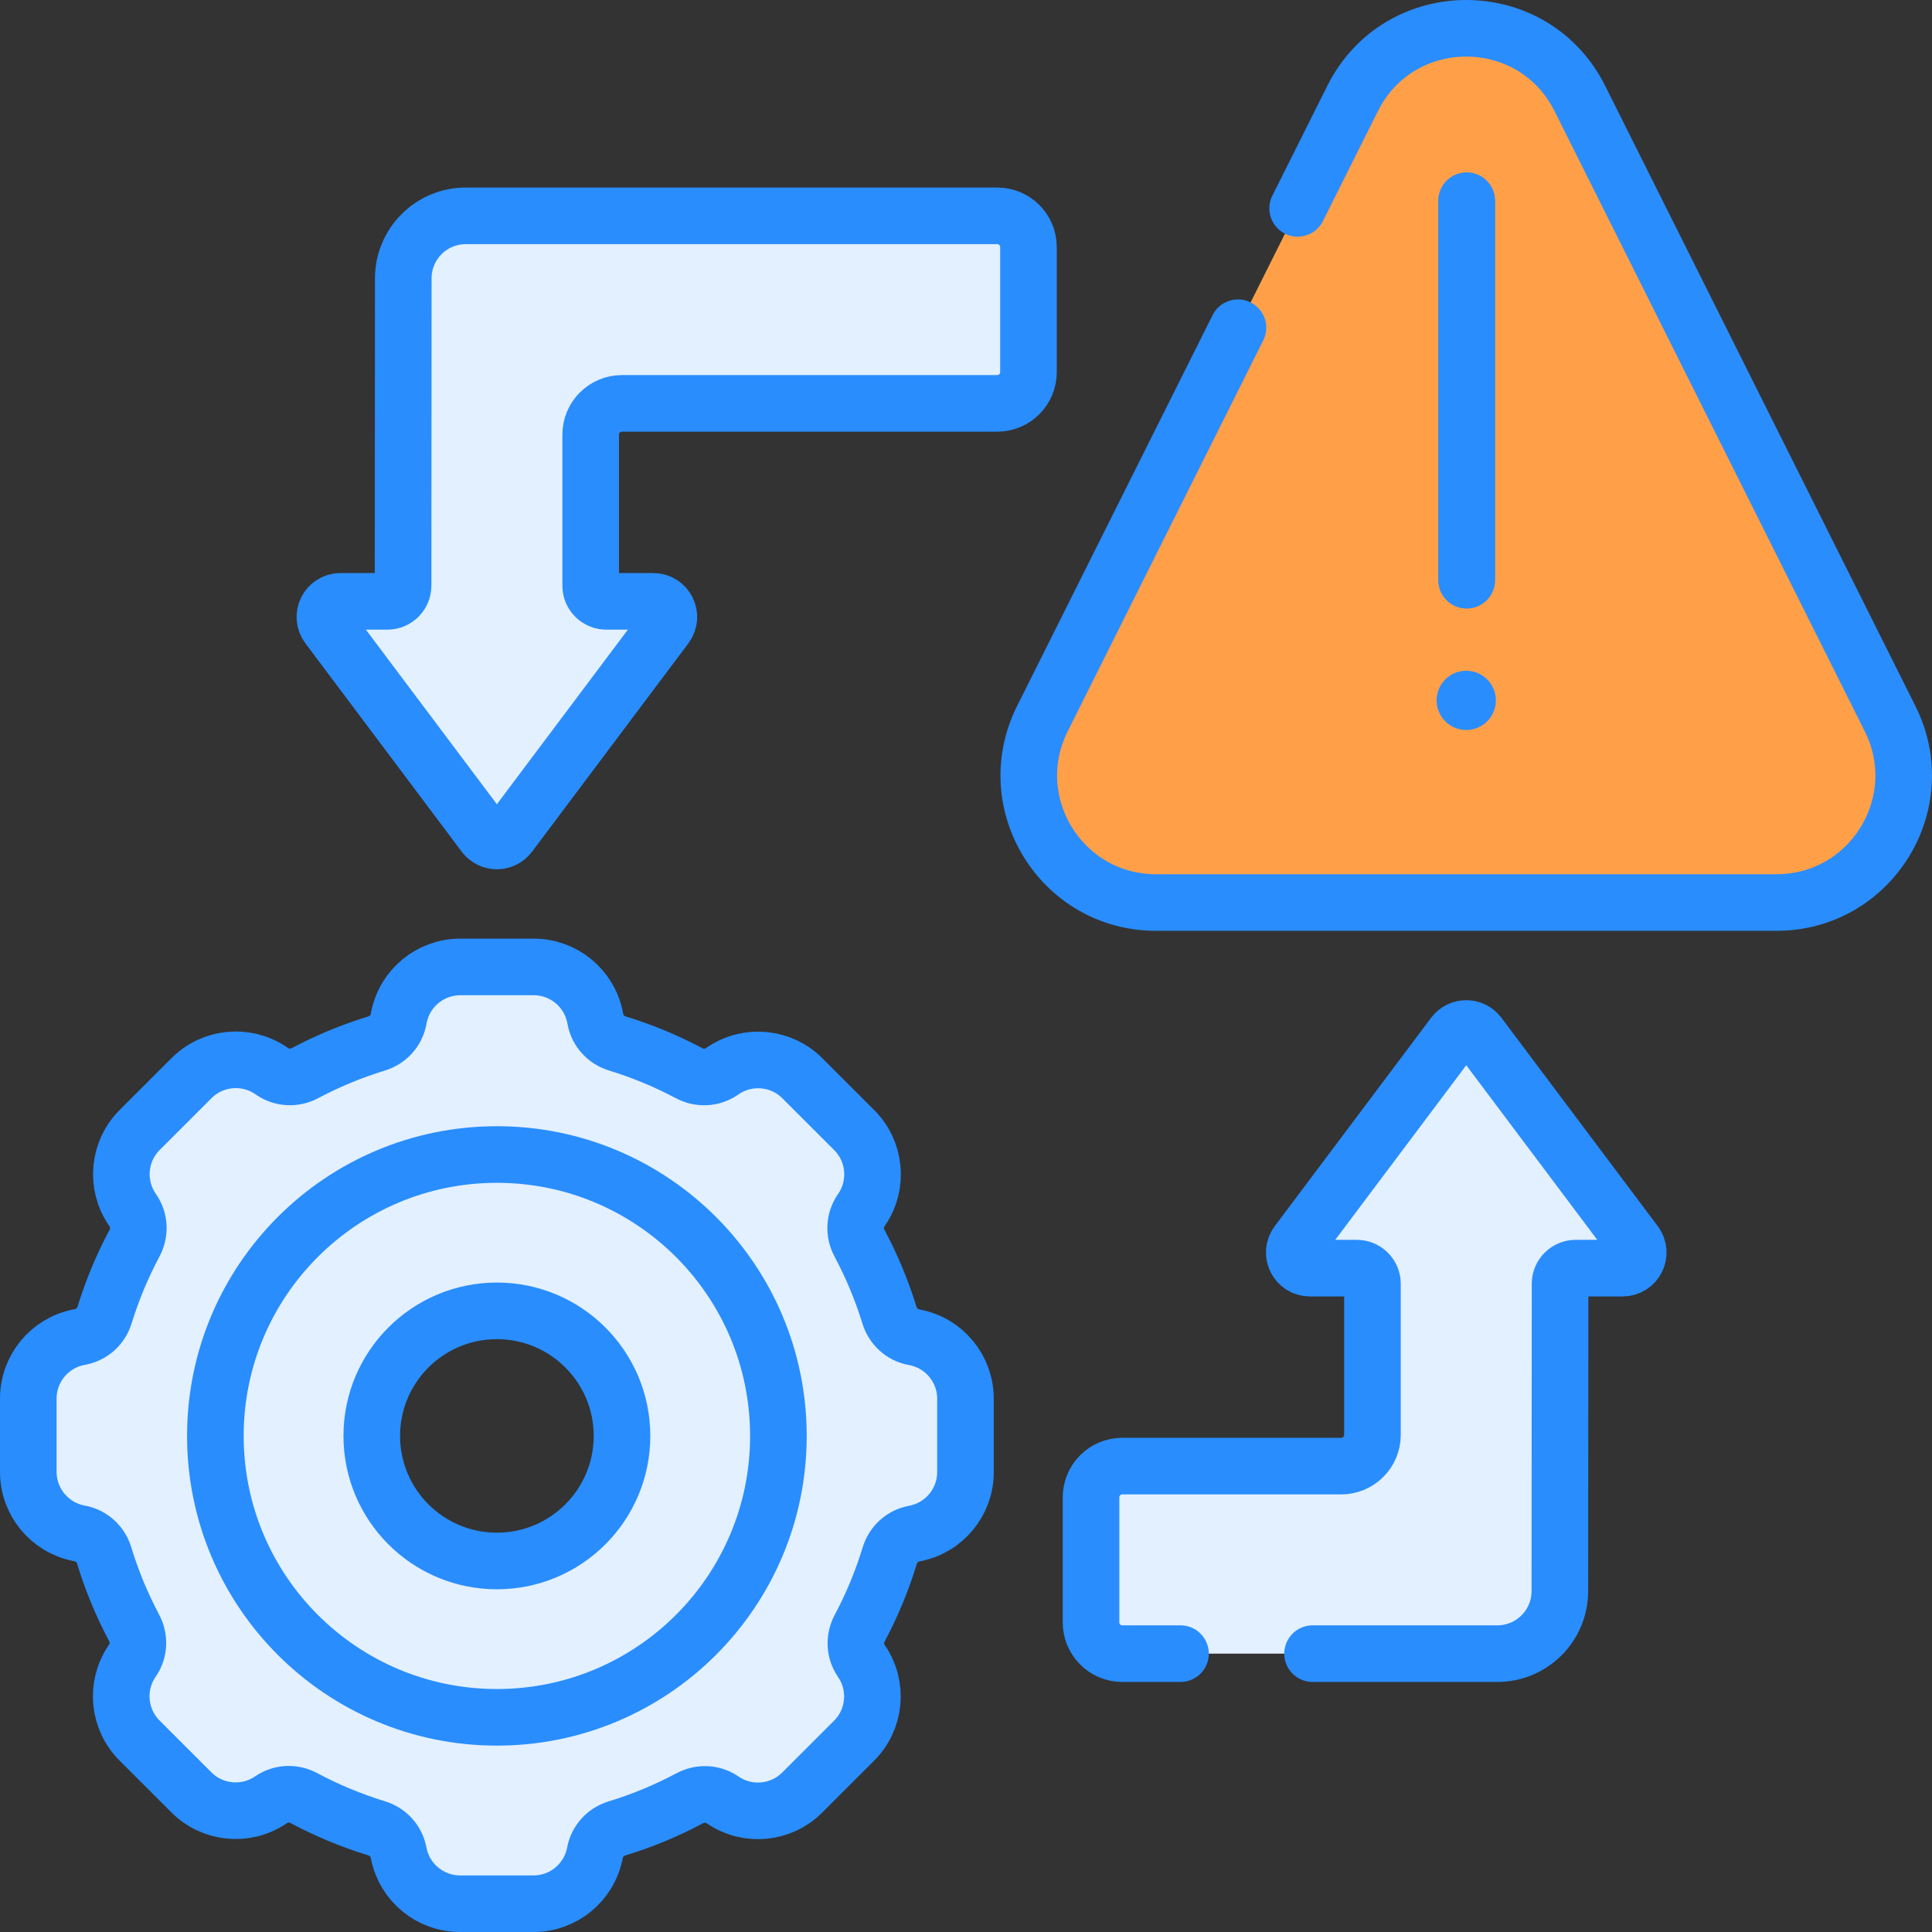
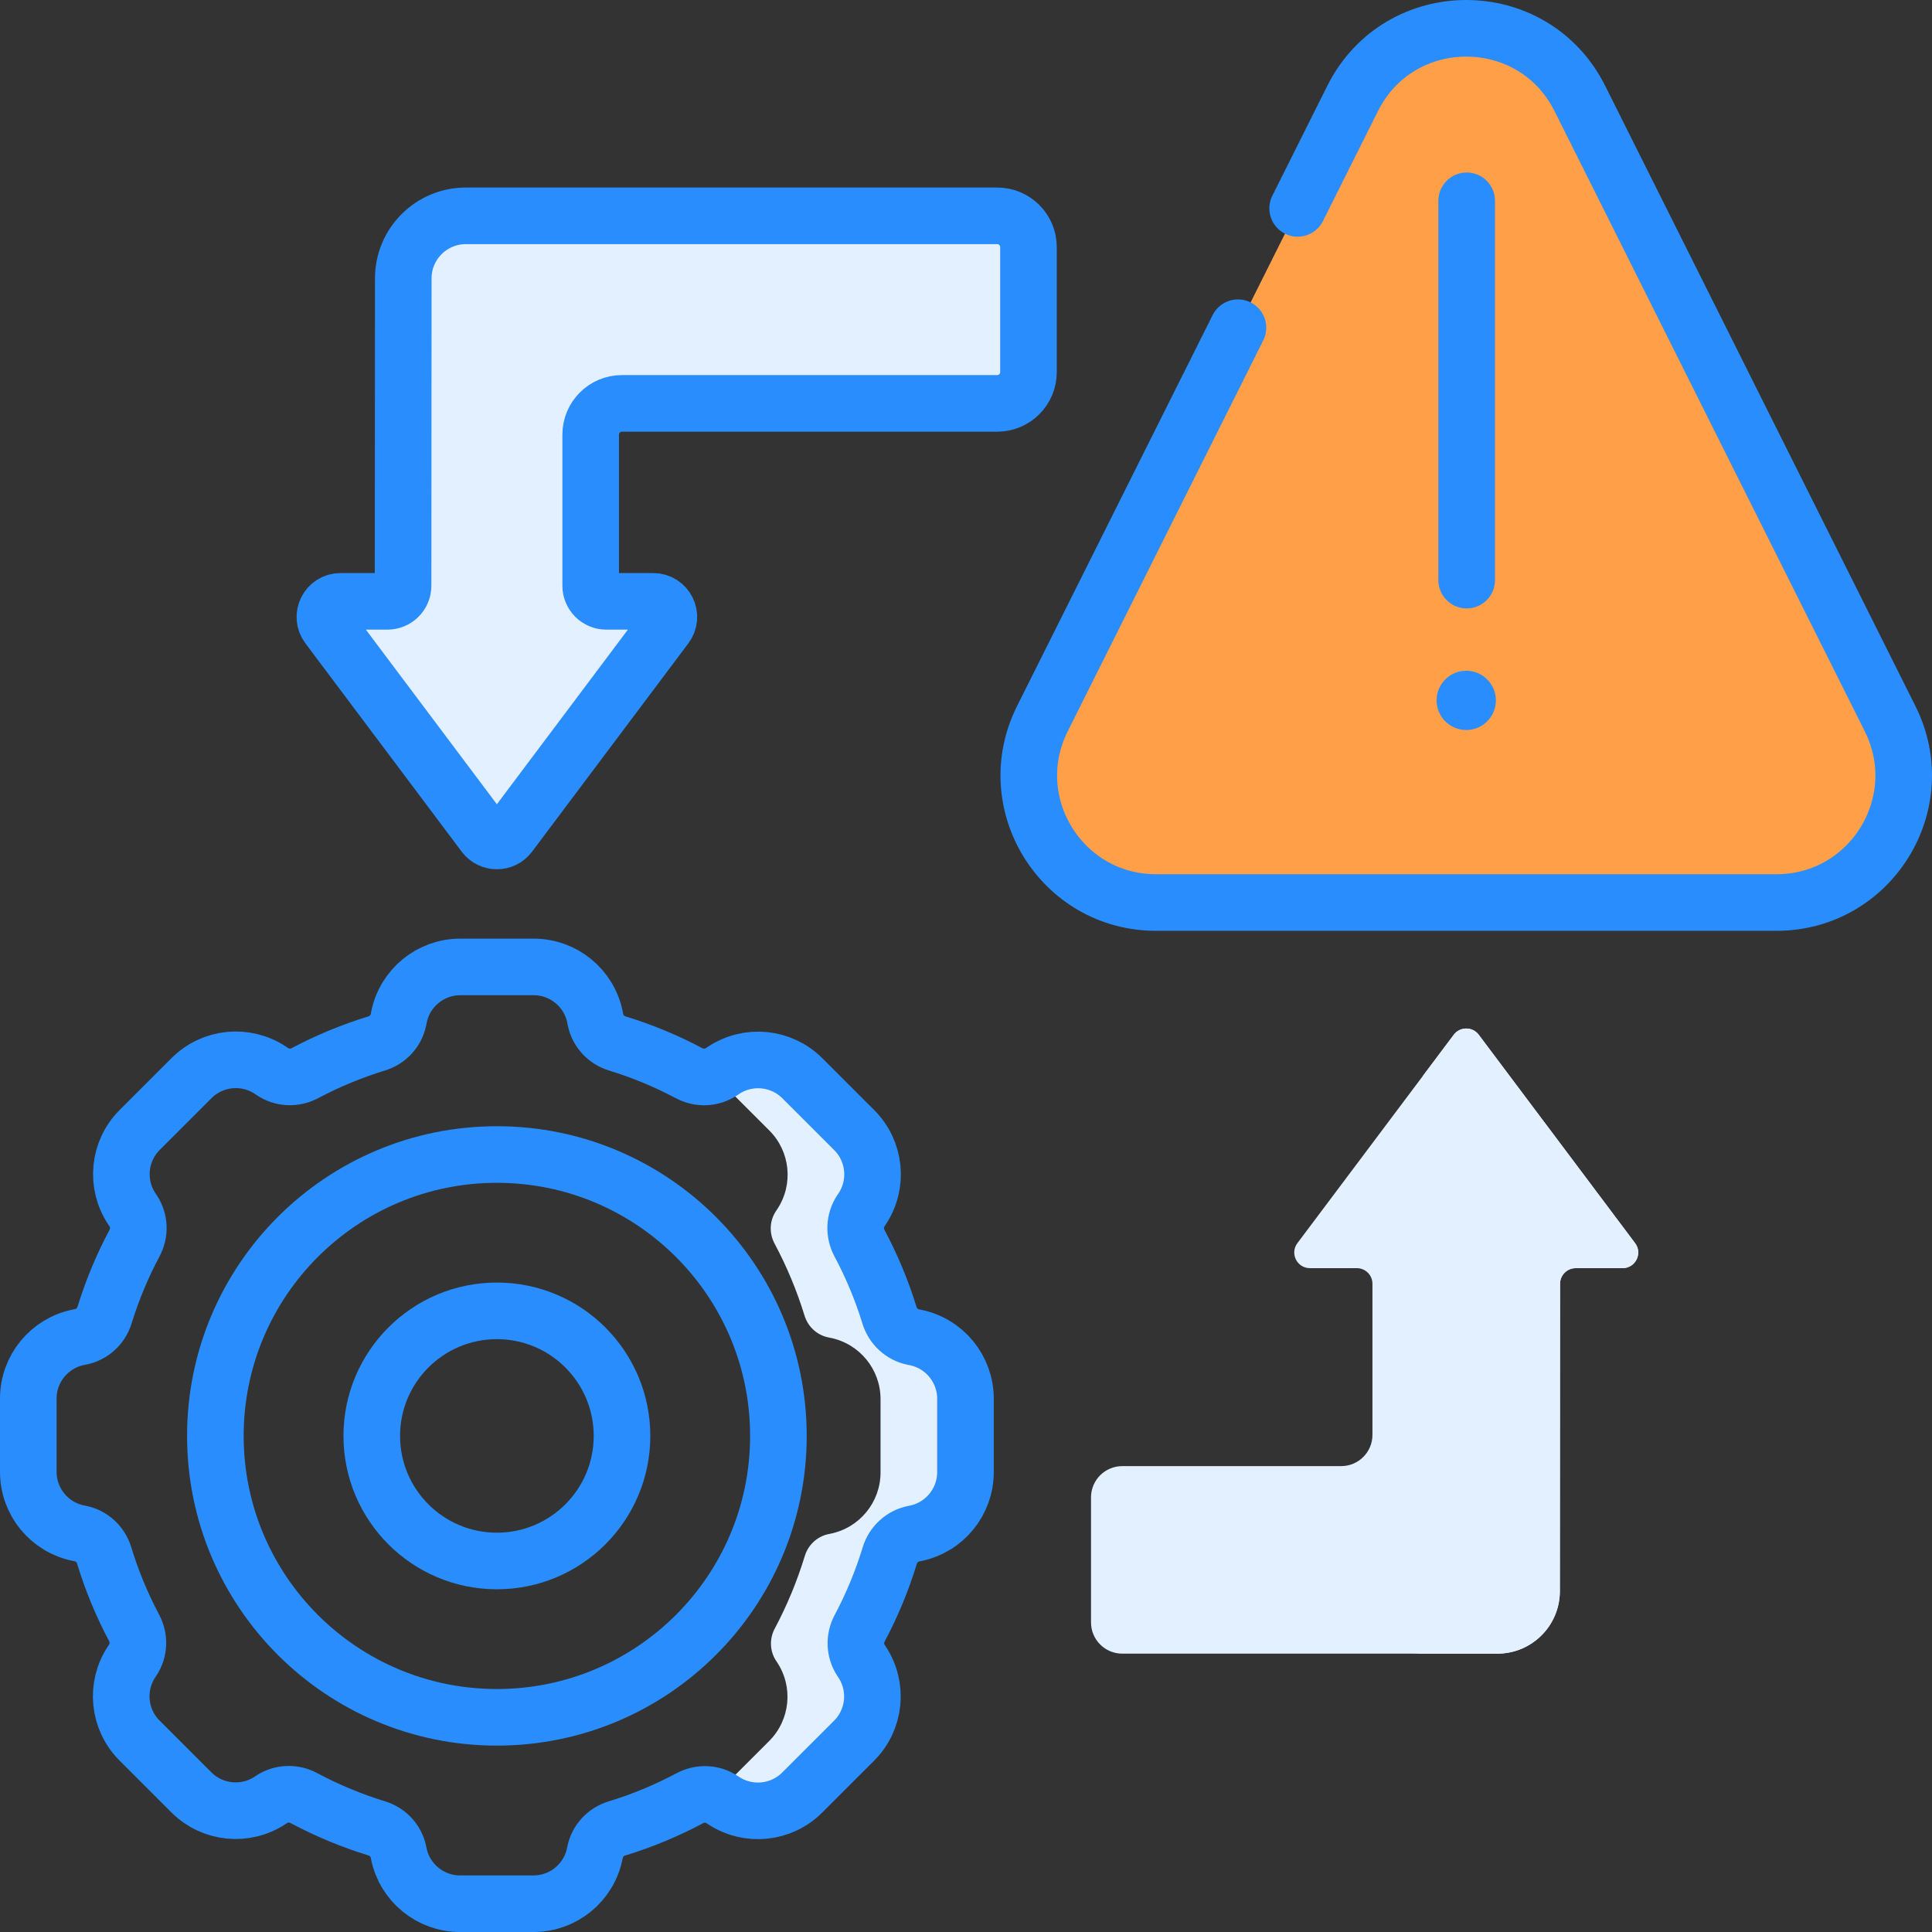
<svg xmlns="http://www.w3.org/2000/svg" version="1.1" id="Capa_1" x="0px" y="0px" viewBox="0 0 512 512" style="enable-background:new 0 0 512 512;" xml:space="preserve" width="300" height="300">
  <rect x="0" y="0" width="512" height="512" fill="#333333" stroke="none" />
  <g transform="matrix(1,0,0,1,0,0)">
    <g>
      <g>
        <g>
-           <path style="" d="M242.533,354.431l-0.491-0.098c-3.015-0.603-5.417-2.834-6.32-5.772&#10;&#09;&#09;&#09;&#09;c-2.05-6.668-4.726-13.062-7.956-19.116c-1.452-2.721-1.338-6.008,0.373-8.574l0.314-0.471&#10;&#09;&#09;&#09;&#09;c4.384-6.573,3.517-15.325-2.071-20.911l-13.747-13.741c-5.588-5.586-14.344-6.453-20.919-2.071l-0.525,0.35&#10;&#09;&#09;&#09;&#09;c-2.562,1.708-5.844,1.824-8.565,0.381c-6.029-3.199-12.393-5.85-19.029-7.882c-2.943-0.901-5.179-3.303-5.783-6.32l-0.128-0.641&#10;&#09;&#09;&#09;&#09;c-1.55-7.746-8.354-13.322-16.257-13.322h-19.442c-7.903,0-14.707,5.576-16.257,13.322l-0.128,0.641&#10;&#09;&#09;&#09;&#09;c-0.604,3.017-2.84,5.419-5.783,6.32c-6.628,2.029-12.985,4.676-19.007,7.87c-2.72,1.443-6.001,1.326-8.563-0.382l-0.564-0.376&#10;&#09;&#09;&#09;&#09;c-6.576-4.382-15.331-3.515-20.919,2.07l-13.747,13.742c-5.588,5.586-6.455,14.338-2.071,20.911l0.334,0.5&#10;&#09;&#09;&#09;&#09;c1.711,2.566,1.825,5.854,0.373,8.576c-3.221,6.036-5.891,12.411-7.939,19.059c-0.904,2.936-3.305,5.165-6.319,5.768&#10;&#09;&#09;&#09;&#09;l-0.566,0.113c-7.75,1.549-13.328,8.351-13.328,16.25v19.434c0,7.9,5.578,14.701,13.328,16.25l0.453,0.091&#10;&#09;&#09;&#09;&#09;c3.024,0.604,5.43,2.846,6.327,5.795c2.038,6.7,4.708,13.124,7.937,19.207c1.443,2.718,1.325,5.997-0.382,8.558l-0.254,0.381&#10;&#09;&#09;&#09;&#09;c-4.384,6.573-3.517,15.325,2.071,20.911l13.747,13.742c5.588,5.586,14.344,6.452,20.919,2.071l0.297-0.198&#10;&#09;&#09;&#09;&#09;c2.569-1.712,5.86-1.825,8.583-0.37c6.11,3.264,12.567,5.963,19.302,8.025c2.942,0.901,5.177,3.303,5.781,6.319l0.067,0.336&#10;&#09;&#09;&#09;&#09;c1.55,7.746,8.354,13.322,16.257,13.322h19.442c7.903,0,14.707-5.576,16.257-13.322l0.061-0.303&#10;&#09;&#09;&#09;&#09;c0.604-3.019,2.843-5.423,5.79-6.322c6.746-2.057,13.212-4.753,19.332-8.015c2.722-1.451,6.01-1.337,8.576,0.374l0.288,0.192&#10;&#09;&#09;&#09;&#09;c6.576,4.382,15.331,3.515,20.919-2.071l13.747-13.742c5.588-5.586,6.455-14.338,2.071-20.911l-0.215-0.322&#10;&#09;&#09;&#09;&#09;c-1.709-2.563-1.825-5.845-0.378-8.564c3.244-6.097,5.925-12.538,7.972-19.256c0.898-2.947,3.304-5.187,6.326-5.792l0.413-0.083&#10;&#09;&#09;&#09;&#09;c7.749-1.549,13.328-8.351,13.328-16.25v-19.433C255.861,362.782,250.283,355.98,242.533,354.431z M131.68,429.772&#10;&#09;&#09;&#09;&#09;c-27.205,0-49.26-22.045-49.26-49.239c0-27.194,22.054-49.239,49.26-49.239c27.205,0,49.26,22.045,49.26,49.239&#10;&#09;&#09;&#09;&#09;C180.94,407.727,158.886,429.772,131.68,429.772z" fill="#e3f0ff" fill-opacity="1" data-original-color="#e2dee2ff" stroke="none" stroke-opacity="1" />
          <g>
            <g>
              <g>
-                 <path style="" d="M242.533,354.431l-0.491-0.098c-3.015-0.603-5.417-2.834-6.32-5.772&#10;&#09;&#09;&#09;&#09;&#09;&#09;&#09;c-2.05-6.668-4.726-13.062-7.956-19.116c-1.452-2.721-1.338-6.008,0.373-8.574l0.314-0.471&#10;&#09;&#09;&#09;&#09;&#09;&#09;&#09;c4.384-6.573,3.517-15.325-2.071-20.911l-13.747-13.741c-5.588-5.586-14.344-6.453-20.919-2.071l-0.525,0.35&#10;&#09;&#09;&#09;&#09;&#09;&#09;&#09;c-0.716,0.477-1.491,0.817-2.292,1.046c0.249,0.22,0.499,0.437,0.737,0.674l13.747,13.741&#10;&#09;&#09;&#09;&#09;&#09;&#09;&#09;c5.588,5.586,6.455,14.338,2.071,20.911l-0.314,0.471c-1.711,2.566-1.825,5.853-0.373,8.574&#10;&#09;&#09;&#09;&#09;&#09;&#09;&#09;c3.23,6.054,5.906,12.448,7.956,19.116c0.903,2.938,3.305,5.169,6.32,5.772l0.491,0.098&#10;&#09;&#09;&#09;&#09;&#09;&#09;&#09;c7.749,1.549,13.327,8.351,13.327,16.25v19.433c0,7.9-5.578,14.701-13.328,16.25l-0.413,0.083&#10;&#09;&#09;&#09;&#09;&#09;&#09;&#09;c-3.022,0.604-5.428,2.844-6.326,5.792c-2.047,6.718-4.728,13.159-7.972,19.256c-1.447,2.719-1.331,6.002,0.378,8.564&#10;&#09;&#09;&#09;&#09;&#09;&#09;&#09;l0.215,0.322c4.384,6.573,3.517,15.325-2.071,20.911l-13.747,13.742c-0.265,0.265-0.543,0.509-0.822,0.752&#10;&#09;&#09;&#09;&#09;&#09;&#09;&#09;c0.915,0.223,1.803,0.585,2.615,1.126l0.288,0.192c6.576,4.382,15.331,3.515,20.919-2.071l13.747-13.742&#10;&#09;&#09;&#09;&#09;&#09;&#09;&#09;c5.588-5.586,6.455-14.338,2.071-20.911l-0.215-0.322c-1.709-2.563-1.825-5.845-0.378-8.564&#10;&#09;&#09;&#09;&#09;&#09;&#09;&#09;c3.244-6.097,5.925-12.538,7.972-19.256c0.898-2.947,3.304-5.187,6.326-5.792l0.413-0.083&#10;&#09;&#09;&#09;&#09;&#09;&#09;&#09;c7.749-1.549,13.328-8.351,13.328-16.25v-19.433C255.861,362.782,250.283,355.98,242.533,354.431z" fill="#e3f0ff" fill-opacity="1" data-original-color="#cbc4ccff" stroke="none" stroke-opacity="1" />
+                 <path style="" d="M242.533,354.431c-3.015-0.603-5.417-2.834-6.32-5.772&#10;&#09;&#09;&#09;&#09;&#09;&#09;&#09;c-2.05-6.668-4.726-13.062-7.956-19.116c-1.452-2.721-1.338-6.008,0.373-8.574l0.314-0.471&#10;&#09;&#09;&#09;&#09;&#09;&#09;&#09;c4.384-6.573,3.517-15.325-2.071-20.911l-13.747-13.741c-5.588-5.586-14.344-6.453-20.919-2.071l-0.525,0.35&#10;&#09;&#09;&#09;&#09;&#09;&#09;&#09;c-0.716,0.477-1.491,0.817-2.292,1.046c0.249,0.22,0.499,0.437,0.737,0.674l13.747,13.741&#10;&#09;&#09;&#09;&#09;&#09;&#09;&#09;c5.588,5.586,6.455,14.338,2.071,20.911l-0.314,0.471c-1.711,2.566-1.825,5.853-0.373,8.574&#10;&#09;&#09;&#09;&#09;&#09;&#09;&#09;c3.23,6.054,5.906,12.448,7.956,19.116c0.903,2.938,3.305,5.169,6.32,5.772l0.491,0.098&#10;&#09;&#09;&#09;&#09;&#09;&#09;&#09;c7.749,1.549,13.327,8.351,13.327,16.25v19.433c0,7.9-5.578,14.701-13.328,16.25l-0.413,0.083&#10;&#09;&#09;&#09;&#09;&#09;&#09;&#09;c-3.022,0.604-5.428,2.844-6.326,5.792c-2.047,6.718-4.728,13.159-7.972,19.256c-1.447,2.719-1.331,6.002,0.378,8.564&#10;&#09;&#09;&#09;&#09;&#09;&#09;&#09;l0.215,0.322c4.384,6.573,3.517,15.325-2.071,20.911l-13.747,13.742c-0.265,0.265-0.543,0.509-0.822,0.752&#10;&#09;&#09;&#09;&#09;&#09;&#09;&#09;c0.915,0.223,1.803,0.585,2.615,1.126l0.288,0.192c6.576,4.382,15.331,3.515,20.919-2.071l13.747-13.742&#10;&#09;&#09;&#09;&#09;&#09;&#09;&#09;c5.588-5.586,6.455-14.338,2.071-20.911l-0.215-0.322c-1.709-2.563-1.825-5.845-0.378-8.564&#10;&#09;&#09;&#09;&#09;&#09;&#09;&#09;c3.244-6.097,5.925-12.538,7.972-19.256c0.898-2.947,3.304-5.187,6.326-5.792l0.413-0.083&#10;&#09;&#09;&#09;&#09;&#09;&#09;&#09;c7.749-1.549,13.328-8.351,13.328-16.25v-19.433C255.861,362.782,250.283,355.98,242.533,354.431z" fill="#e3f0ff" fill-opacity="1" data-original-color="#cbc4ccff" stroke="none" stroke-opacity="1" />
              </g>
            </g>
          </g>
-           <path style="" d="M131.68,305.958c-41.203,0-74.605,33.388-74.605,74.574c0,41.186,33.402,74.574,74.605,74.574&#10;&#09;&#09;&#09;&#09;s74.605-33.388,74.605-74.574C206.285,339.347,172.883,305.958,131.68,305.958z M131.68,413.677&#10;&#09;&#09;&#09;&#09;c-18.313,0-33.158-14.839-33.158-33.144c0-18.305,14.845-33.144,33.158-33.144s33.158,14.839,33.158,33.144&#10;&#09;&#09;&#09;&#09;C164.838,398.838,149.993,413.677,131.68,413.677z" fill="#e3f0ff" fill-opacity="1" data-original-color="#b5adb6ff" stroke="none" stroke-opacity="1" />
        </g>
        <path style="" d="M470.788,239.177H306.352c-25.029,0-41.307-26.329-30.114-48.706l82.218-164.367&#10;&#09;&#09;&#09;c12.408-24.805,47.821-24.805,60.228,0l82.218,164.367C512.095,212.848,495.817,239.177,470.788,239.177z" fill="#ffa048" fill-opacity="1" data-original-color="#ffe177ff" stroke="none" stroke-opacity="1" />
        <path style="" d="M272.555,98.617V65.483c0-4.575-3.71-8.283-8.287-8.283H123.447&#10;&#09;&#09;&#09;c-9.149,0-16.567,7.41-16.574,16.556l-0.054,81.464c0,2.287-1.855,4.142-4.143,4.142h-12.43c-3.414,0-5.363,3.896-3.315,6.627&#10;&#09;&#09;&#09;l41.434,55.222c1.657,2.209,4.972,2.209,6.629,0l41.434-55.222c2.049-2.73,0.1-6.627-3.315-6.627l-12.43,0&#10;&#09;&#09;&#09;c-2.288,0-4.143-1.854-4.143-4.142v-40.036c0-4.575,3.71-8.283,8.287-8.283h99.441C268.845,106.9,272.555,103.191,272.555,98.617z&#10;&#09;&#09;&#09;" fill="#e3f0ff" fill-opacity="1" data-original-color="#01d0fbff" stroke="none" stroke-opacity="1" />
        <path style="" d="M433.319,329.446l-41.434-55.222c-1.657-2.209-4.972-2.209-6.629,0l-41.434,55.222&#10;&#09;&#09;&#09;c-2.049,2.73-0.1,6.627,3.315,6.627l12.43,0c2.288,0,4.143,1.854,4.143,4.142v40.036c0,4.575-3.71,8.283-8.287,8.283h-58.007&#10;&#09;&#09;&#09;c-4.577,0-8.287,3.709-8.287,8.283v33.133c0,4.575,3.71,8.283,8.287,8.283h99.388c9.149,0,16.568-7.41,16.574-16.556l0.054-81.464&#10;&#09;&#09;&#09;c0-2.287,1.855-4.142,4.143-4.142h12.43C433.418,336.072,435.367,332.176,433.319,329.446z" fill="#e3f0ff" fill-opacity="1" data-original-color="#01d0fbff" stroke="none" stroke-opacity="1" />
        <path style="" d="M500.902,190.471L418.684,26.104c-8.228-16.45-26.57-21.979-41.614-16.61&#10;&#09;&#09;&#09;c7.641,2.727,14.435,8.255,18.614,16.61l82.218,164.367c11.193,22.377-5.086,48.706-30.114,48.706h23&#10;&#09;&#09;&#09;C495.816,239.177,512.095,212.848,500.902,190.471z" fill="#ffa048" fill-opacity="1" data-original-color="#ffd15bff" stroke="none" stroke-opacity="1" />
        <path style="" d="M264.269,57.2h-23c4.577,0,8.287,3.709,8.287,8.283v33.133c0,4.575-3.71,8.283-8.287,8.283h23&#10;&#09;&#09;&#09;c4.577,0,8.287-3.709,8.287-8.283V65.483C272.555,60.909,268.845,57.2,264.269,57.2z" fill="#e3f0ff" fill-opacity="1" data-original-color="#01c0faff" stroke="none" stroke-opacity="1" />
        <path style="" d="M433.319,329.446l-41.434-55.222c-1.657-2.209-4.972-2.209-6.629,0l-8.185,10.909l33.248,44.313&#10;&#09;&#09;&#09;c2.049,2.73,0.1,6.627-3.315,6.627h-12.43c-2.288,0-4.143,1.854-4.143,4.142l-0.054,81.464&#10;&#09;&#09;&#09;c-0.006,9.145-7.425,16.556-16.574,16.556h23c9.149,0,16.568-7.41,16.574-16.556l0.054-81.464c0-2.287,1.855-4.142,4.143-4.142&#10;&#09;&#09;&#09;h12.43C433.418,336.072,435.367,332.176,433.319,329.446z" fill="#e3f0ff" fill-opacity="1" data-original-color="#01c0faff" stroke="none" stroke-opacity="1" />
      </g>
      <g>
        <g>
          <g>
            <g>
              <path d="M396.425,185.608c0,4.337-3.517,7.852-7.855,7.852c-4.338,0-7.855-3.515-7.855-7.852c0-4.337,3.517-7.852,7.855-7.852&#10;&#09;&#09;&#09;&#09;&#09;&#09;C392.908,177.756,396.425,181.272,396.425,185.608z" fill="#298dfe" fill-opacity="1" data-original-color="#000000ff" stroke="none" stroke-opacity="1" />
              <g>
                <g>
                  <line style="stroke-linecap: round; stroke-linejoin: round; stroke-miterlimit: 10;" x1="388.685" y1="153.74" x2="388.685" y2="53.217" fill="none" fill-opacity="1" stroke="#298dfe" stroke-opacity="1" data-original-stroke-color="#000000ff" stroke-width="15" data-original-stroke-width="15" />
                </g>
              </g>
            </g>
            <path style="stroke-linecap: round; stroke-linejoin: round; stroke-miterlimit: 10;" d="&#10;&#09;&#09;&#09;&#09;&#09;M343.889,55.225l14.566-29.121c12.408-24.805,47.821-24.805,60.228,0l82.218,164.367c11.193,22.377-5.086,48.706-30.114,48.706&#10;&#09;&#09;&#09;&#09;&#09;H306.352c-25.029,0-41.307-26.329-30.114-48.706L328.07,86.85" fill="none" fill-opacity="1" stroke="#298dfe" stroke-opacity="1" data-original-stroke-color="#000000ff" stroke-width="15" data-original-stroke-width="15" />
          </g>
          <g>
            <path style="stroke-linecap: round; stroke-linejoin: round; stroke-miterlimit: 10;" d="&#10;&#09;&#09;&#09;&#09;&#09;M255.861,390.115v-19.433c0-7.9-5.578-14.701-13.327-16.25l-0.491-0.098c-3.015-0.603-5.417-2.834-6.32-5.772&#10;&#09;&#09;&#09;&#09;&#09;c-2.05-6.668-4.726-13.062-7.956-19.116c-1.452-2.721-1.338-6.008,0.373-8.574l0.314-0.471&#10;&#09;&#09;&#09;&#09;&#09;c4.384-6.573,3.517-15.325-2.072-20.911l-13.747-13.741c-5.588-5.586-14.344-6.453-20.919-2.071l-0.526,0.35&#10;&#09;&#09;&#09;&#09;&#09;c-2.562,1.707-5.844,1.824-8.565,0.381c-6.029-3.199-12.393-5.85-19.029-7.882c-2.943-0.901-5.179-3.303-5.783-6.32&#10;&#09;&#09;&#09;&#09;&#09;l-0.128-0.641c-1.55-7.746-8.354-13.322-16.257-13.322h-19.442c-7.903,0-14.707,5.576-16.257,13.322l-0.128,0.641&#10;&#09;&#09;&#09;&#09;&#09;c-0.604,3.017-2.84,5.419-5.783,6.32c-6.628,2.029-12.985,4.676-19.007,7.87c-2.72,1.443-6.001,1.326-8.563-0.381l-0.564-0.376&#10;&#09;&#09;&#09;&#09;&#09;c-6.576-4.382-15.331-3.515-20.92,2.071l-13.747,13.742c-5.588,5.586-6.455,14.338-2.071,20.911l0.334,0.501&#10;&#09;&#09;&#09;&#09;&#09;c1.712,2.566,1.825,5.854,0.373,8.576c-3.221,6.037-5.891,12.411-7.939,19.059c-0.904,2.936-3.305,5.165-6.319,5.768&#10;&#09;&#09;&#09;&#09;&#09;l-0.566,0.113c-7.749,1.549-13.328,8.351-13.328,16.25v19.433c0,7.9,5.578,14.701,13.328,16.25l0.453,0.091&#10;&#09;&#09;&#09;&#09;&#09;c3.024,0.604,5.43,2.846,6.327,5.795c2.038,6.7,4.708,13.124,7.937,19.207c1.443,2.718,1.325,5.997-0.382,8.558l-0.254,0.381&#10;&#09;&#09;&#09;&#09;&#09;c-4.384,6.573-3.517,15.325,2.071,20.911l13.747,13.742c5.588,5.586,14.344,6.452,20.919,2.071l0.297-0.198&#10;&#09;&#09;&#09;&#09;&#09;c2.569-1.712,5.86-1.825,8.583-0.37c6.11,3.264,12.567,5.963,19.303,8.025c2.942,0.901,5.178,3.303,5.781,6.319l0.067,0.336&#10;&#09;&#09;&#09;&#09;&#09;c1.55,7.746,8.354,13.322,16.257,13.322h19.442c7.903,0,14.707-5.576,16.257-13.322l0.061-0.303&#10;&#09;&#09;&#09;&#09;&#09;c0.604-3.019,2.843-5.423,5.789-6.322c6.746-2.057,13.212-4.753,19.332-8.015c2.722-1.451,6.01-1.337,8.576,0.374l0.288,0.192&#10;&#09;&#09;&#09;&#09;&#09;c6.576,4.382,15.331,3.515,20.919-2.071l13.747-13.742c5.588-5.586,6.455-14.338,2.072-20.911l-0.215-0.322&#10;&#09;&#09;&#09;&#09;&#09;c-1.709-2.563-1.825-5.845-0.378-8.564c3.244-6.097,5.925-12.538,7.972-19.256c0.898-2.947,3.303-5.187,6.326-5.792l0.413-0.083&#10;&#09;&#09;&#09;&#09;&#09;C250.283,404.816,255.861,398.014,255.861,390.115z" fill="none" fill-opacity="1" stroke="#298dfe" stroke-opacity="1" data-original-stroke-color="#000000ff" stroke-width="15" data-original-stroke-width="15" />
            <ellipse style="stroke-linecap: round; stroke-linejoin: round; stroke-miterlimit: 10;" cx="131.68" cy="380.533" rx="33.158" ry="33.144" fill="none" fill-opacity="1" stroke="#298dfe" stroke-opacity="1" data-original-stroke-color="#000000ff" stroke-width="15" data-original-stroke-width="15" />
            <ellipse style="stroke-linecap: round; stroke-linejoin: round; stroke-miterlimit: 10;" cx="131.68" cy="380.533" rx="74.605" ry="74.574" fill="none" fill-opacity="1" stroke="#298dfe" stroke-opacity="1" data-original-stroke-color="#000000ff" stroke-width="15" data-original-stroke-width="15" />
          </g>
          <path style="stroke-linecap: round; stroke-linejoin: round; stroke-miterlimit: 10;" d="&#10;&#09;&#09;&#09;&#09;M272.555,98.617V65.483c0-4.575-3.71-8.283-8.287-8.283H123.447c-9.149,0-16.567,7.41-16.574,16.556l-0.054,81.464&#10;&#09;&#09;&#09;&#09;c0,2.287-1.855,4.142-4.143,4.142h-12.43c-3.414,0-5.363,3.896-3.315,6.627l41.434,55.222c1.657,2.209,4.972,2.209,6.629,0&#10;&#09;&#09;&#09;&#09;l41.434-55.222c2.049-2.73,0.1-6.627-3.315-6.627l-12.43,0c-2.288,0-4.143-1.854-4.143-4.142v-40.036&#10;&#09;&#09;&#09;&#09;c0-4.575,3.71-8.283,8.287-8.283h99.441C268.845,106.9,272.555,103.191,272.555,98.617z" fill="none" fill-opacity="1" stroke="#298dfe" stroke-opacity="1" data-original-stroke-color="#000000ff" stroke-width="15" data-original-stroke-width="15" />
-           <path style="stroke-linecap: round; stroke-linejoin: round; stroke-miterlimit: 10;" d="&#10;&#09;&#09;&#09;&#09;M347.843,438.233h48.96c9.149,0,16.568-7.41,16.574-16.556l0.054-81.464c0-2.287,1.855-4.142,4.143-4.142h12.43&#10;&#09;&#09;&#09;&#09;c3.414,0,5.363-3.896,3.315-6.627l-41.434-55.222c-1.657-2.209-4.972-2.209-6.629,0l-41.434,55.222&#10;&#09;&#09;&#09;&#09;c-2.049,2.73-0.1,6.627,3.315,6.627l12.43,0c2.288,0,4.143,1.854,4.143,4.142v40.036c0,4.575-3.71,8.283-8.287,8.283h-58.007&#10;&#09;&#09;&#09;&#09;c-4.577,0-8.287,3.709-8.287,8.283v33.133c0,4.575,3.71,8.283,8.287,8.283h15.428" fill="none" fill-opacity="1" stroke="#298dfe" stroke-opacity="1" data-original-stroke-color="#000000ff" stroke-width="15" data-original-stroke-width="15" />
        </g>
        <g>
          <g>
-             <line style="stroke-linecap: round; stroke-linejoin: round; stroke-miterlimit: 10;" x1="388.685" y1="153.74" x2="388.685" y2="53.217" fill="none" fill-opacity="1" stroke="#298dfe" stroke-opacity="1" data-original-stroke-color="#000000ff" stroke-width="15" data-original-stroke-width="15" />
-           </g>
+             </g>
        </g>
      </g>
    </g>
  </g>
</svg>